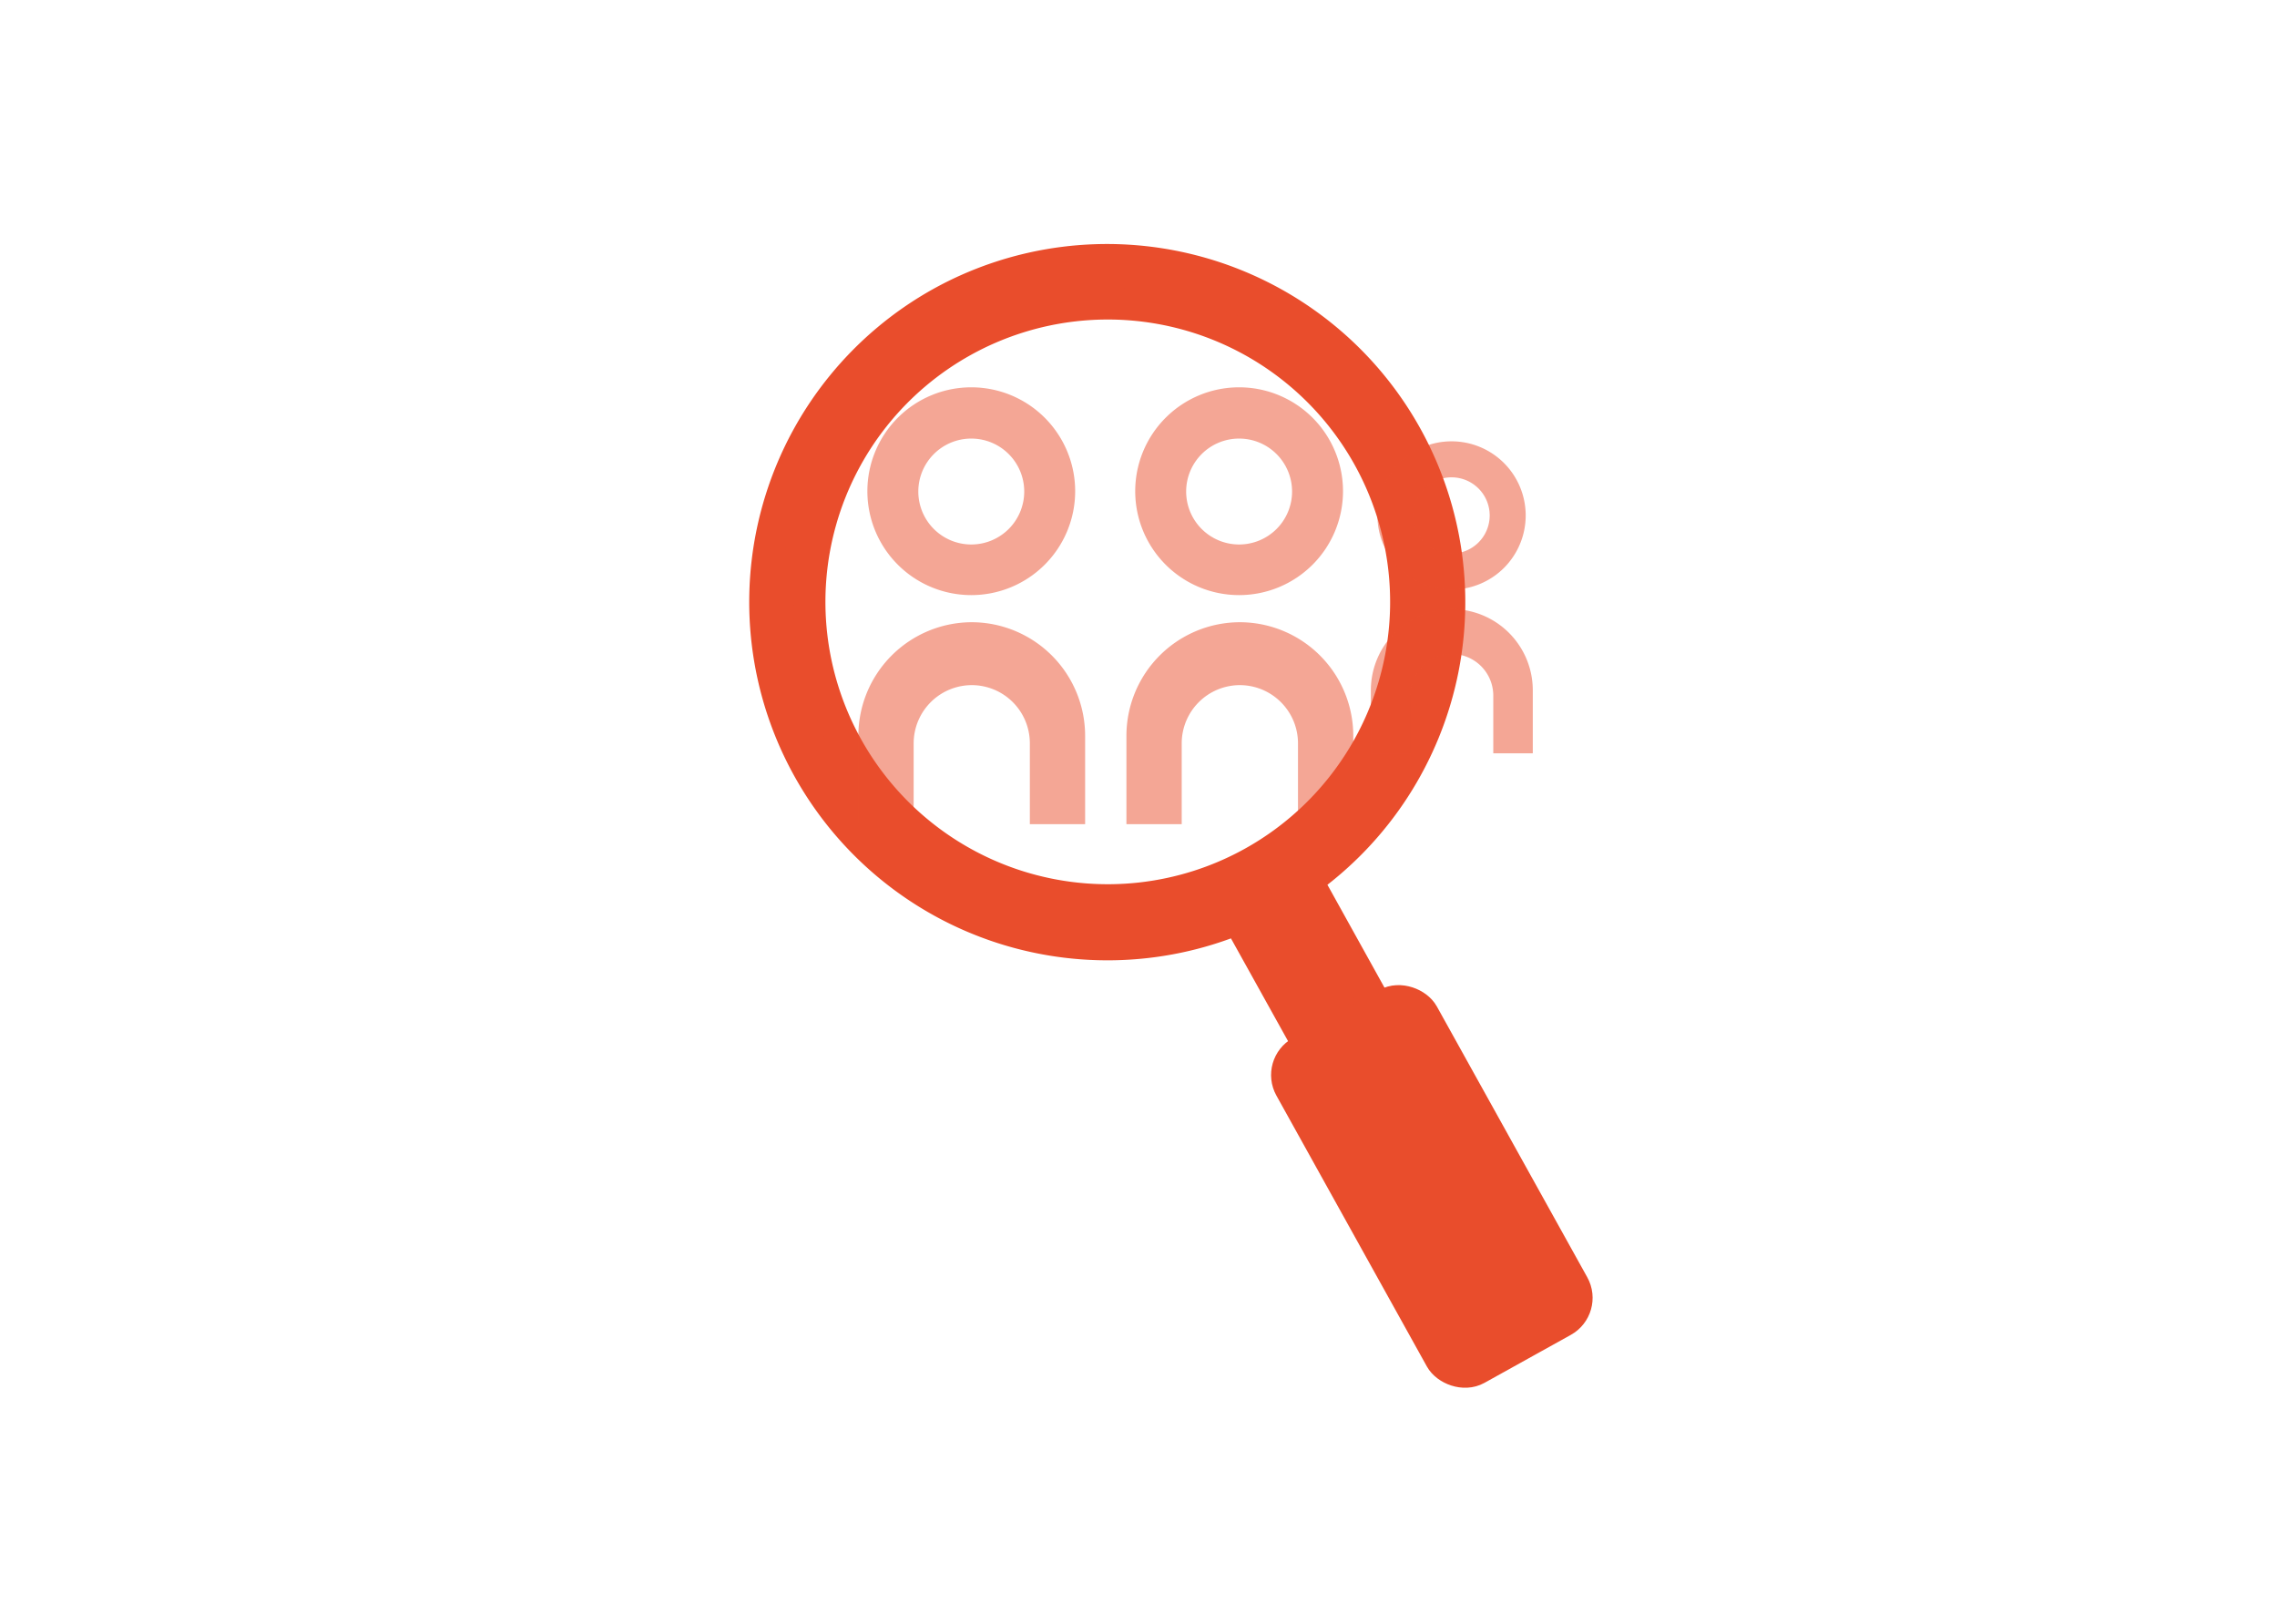
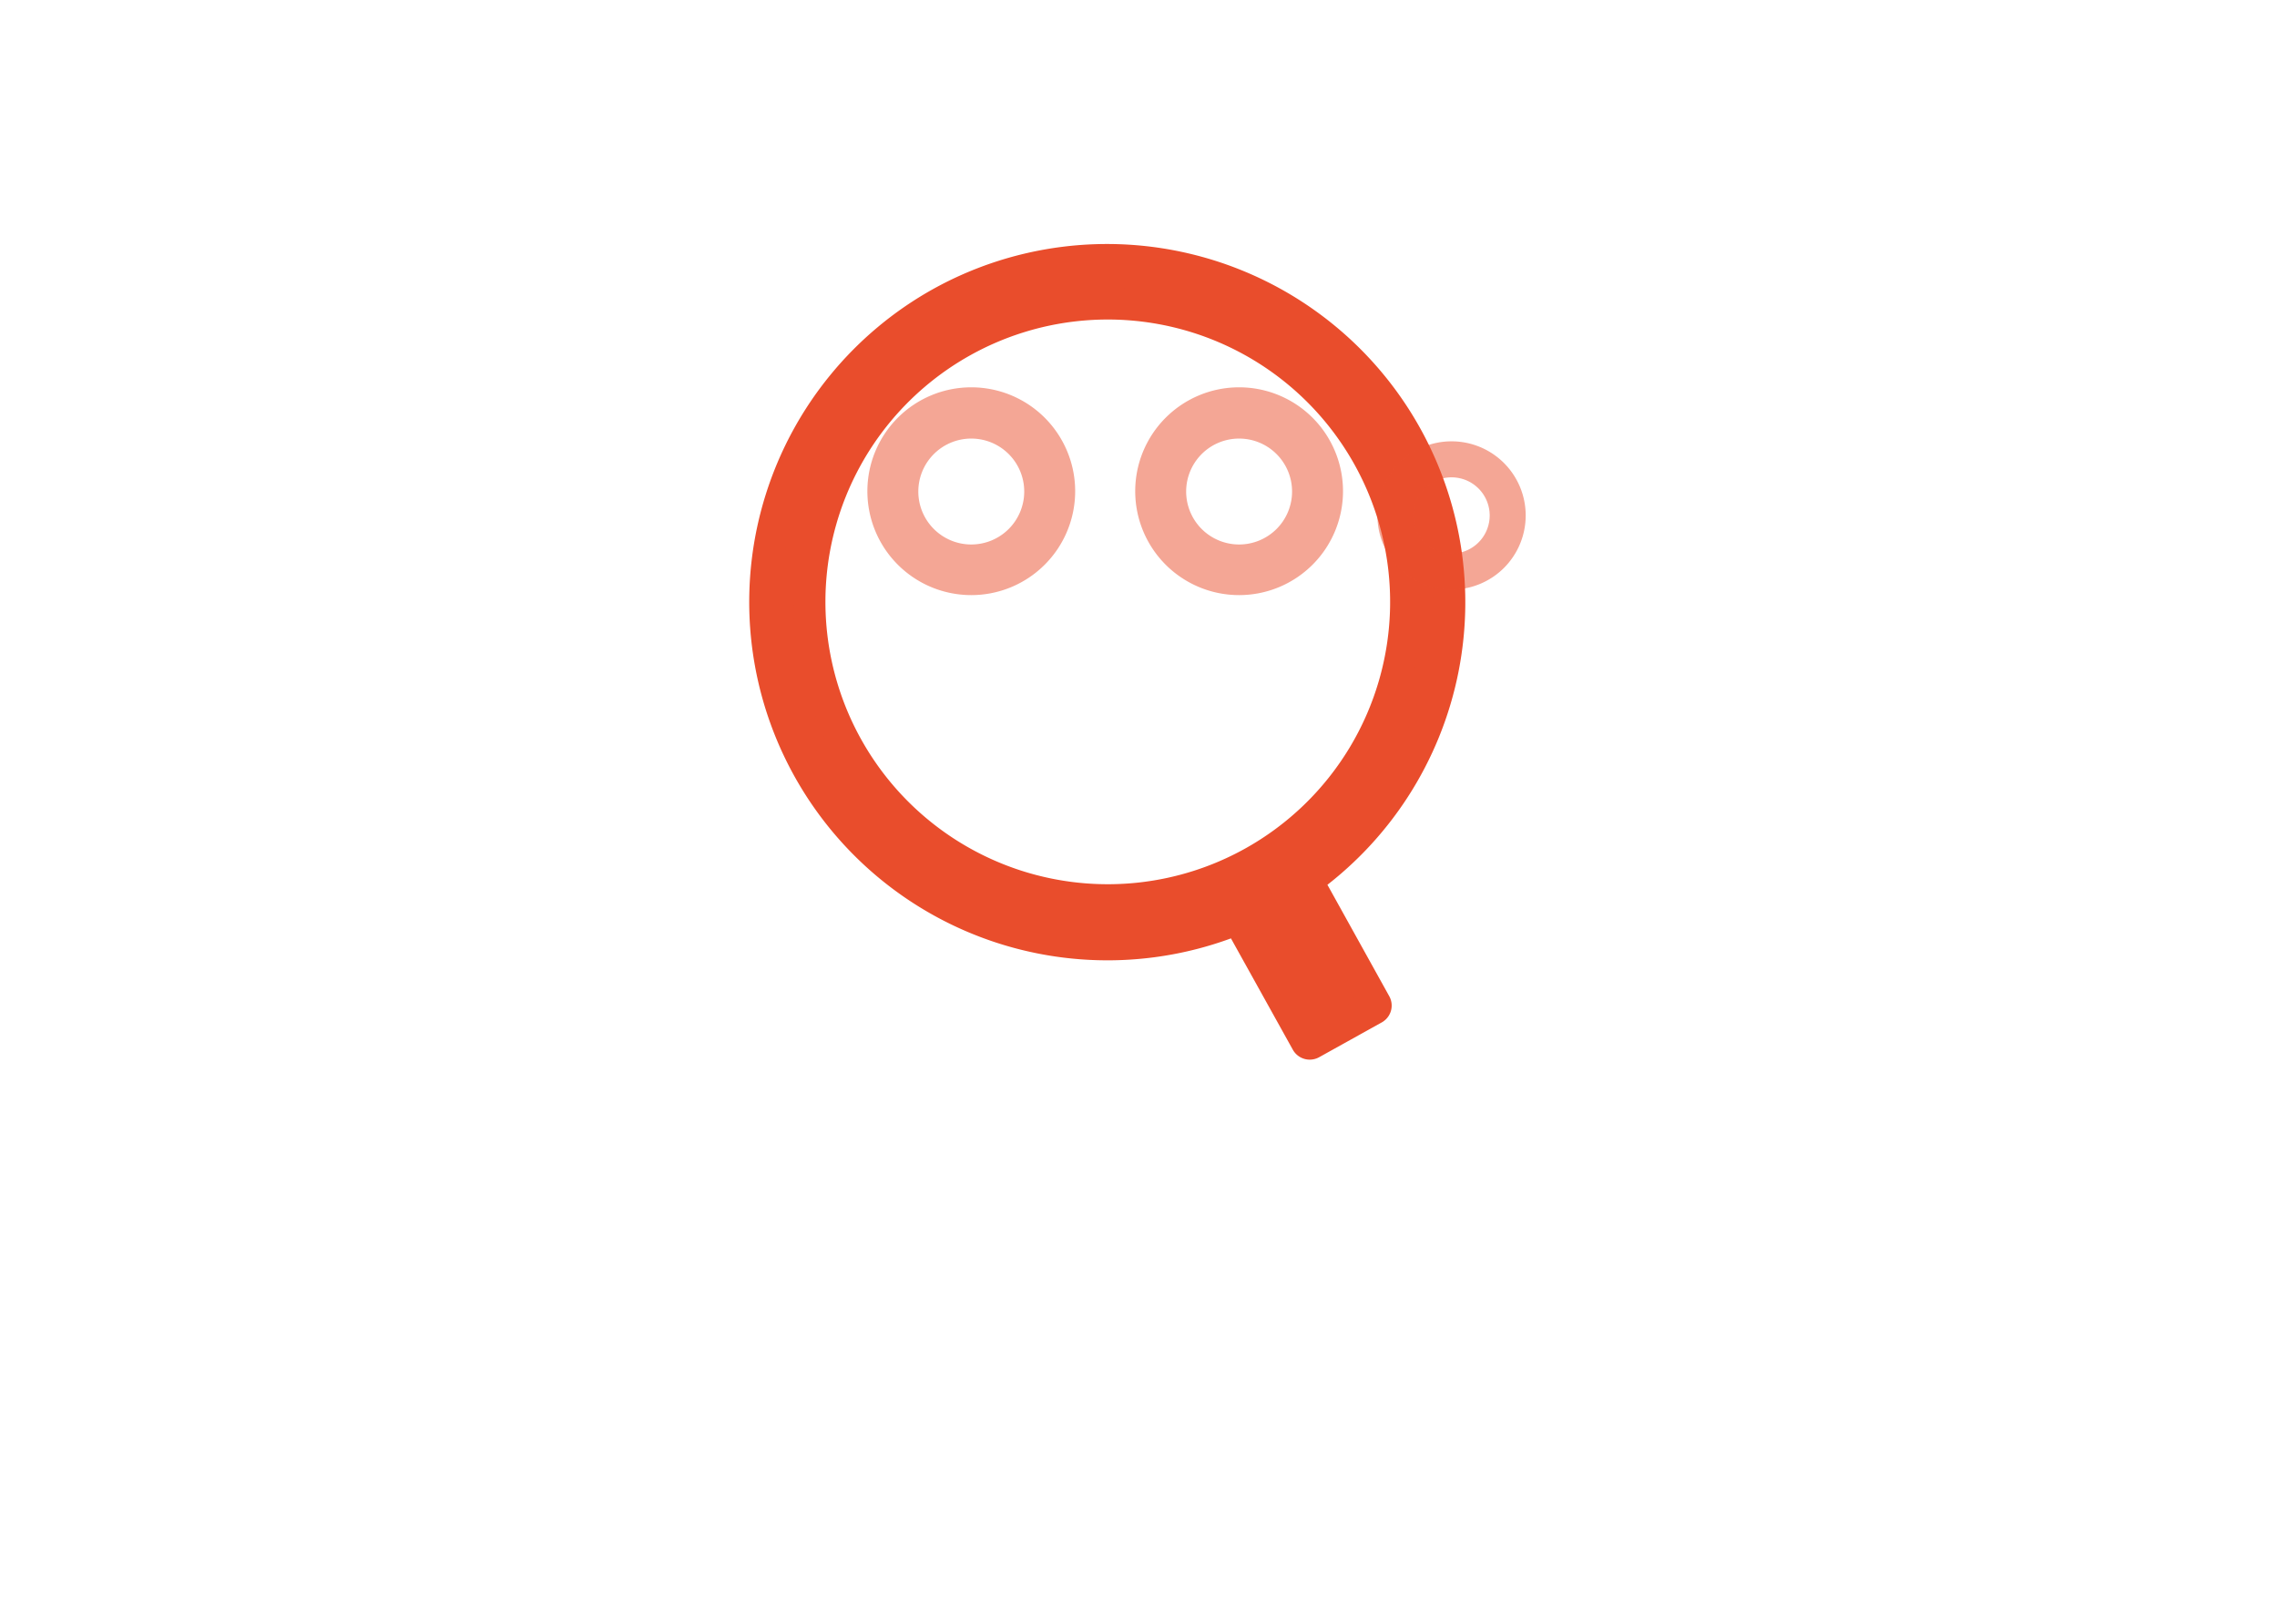
<svg xmlns="http://www.w3.org/2000/svg" viewBox="0 0 215 153.31">
  <path d="M88.86,28.59a32.33,32.33,0,0,0,28.19,58.08.33.33,0,0,0,0,.32l6.33,11.39a.33.33,0,0,0,.45.13l5.9-3.28a.32.32,0,0,0,.13-.45l-6.32-11.39a.34.34,0,0,0-.28-.17,32.33,32.33,0,0,0-34.4-54.63Zm29.37,52.88a28.16,28.16,0,1,1,11-38.29A28.16,28.16,0,0,1,118.23,81.47Z" style="fill:#e94d2c;stroke:#e94d2c;stroke-miterlimit:10;stroke-width:3px" />
-   <rect x="128.03" y="94.91" width="14.33" height="34.25" rx="2.5" transform="translate(-37.39 79.73) rotate(-29.05)" style="fill:#e94d2c;stroke:#e94d2c;stroke-miterlimit:10;stroke-width:3px" />
  <g style="opacity:0.5">
    <path d="M91.71,36.57a9.81,9.81,0,1,0,9.81,9.81A9.81,9.81,0,0,0,91.71,36.57Zm0,14.84a5,5,0,1,1,5-5A5,5,0,0,1,91.71,51.41Z" style="fill:#e94d2c" />
-     <path d="M91.76,58.75h0a10.73,10.73,0,0,0-10.71,10.7v8.37h5.22V70.17a5.5,5.5,0,0,1,5.49-5.48h0a5.49,5.49,0,0,1,5.48,5.48v7.65h5.22V69.45A10.73,10.73,0,0,0,91.76,58.75Z" style="fill:#e94d2c" />
  </g>
  <g style="opacity:0.5">
    <path d="M137.06,41.67a7,7,0,1,0,7,7A7,7,0,0,0,137.06,41.67Zm0,10.6a3.6,3.6,0,1,1,3.6-3.6A3.6,3.6,0,0,1,137.06,52.27Z" style="fill:#e94d2c" />
-     <path d="M137.09,57.51h0a7.67,7.67,0,0,0-7.65,7.64v6h3.73V65.67a3.93,3.93,0,0,1,3.92-3.92h0A3.93,3.93,0,0,1,141,65.67v5.46h3.73v-6A7.67,7.67,0,0,0,137.09,57.51Z" style="fill:#e94d2c" />
  </g>
  <g style="opacity:0.5">
    <path d="M117,36.57a9.81,9.81,0,1,0,9.81,9.81A9.81,9.81,0,0,0,117,36.57Zm0,14.84a5,5,0,1,1,5-5A5,5,0,0,1,117,51.41Z" style="fill:#e94d2c" />
-     <path d="M117.07,58.75h0a10.73,10.73,0,0,0-10.71,10.7v8.37h5.22V70.17a5.5,5.5,0,0,1,5.49-5.48h0a5.5,5.5,0,0,1,5.49,5.48v7.65h5.22V69.45A10.73,10.73,0,0,0,117.07,58.75Z" style="fill:#e94d2c" />
  </g>
</svg>